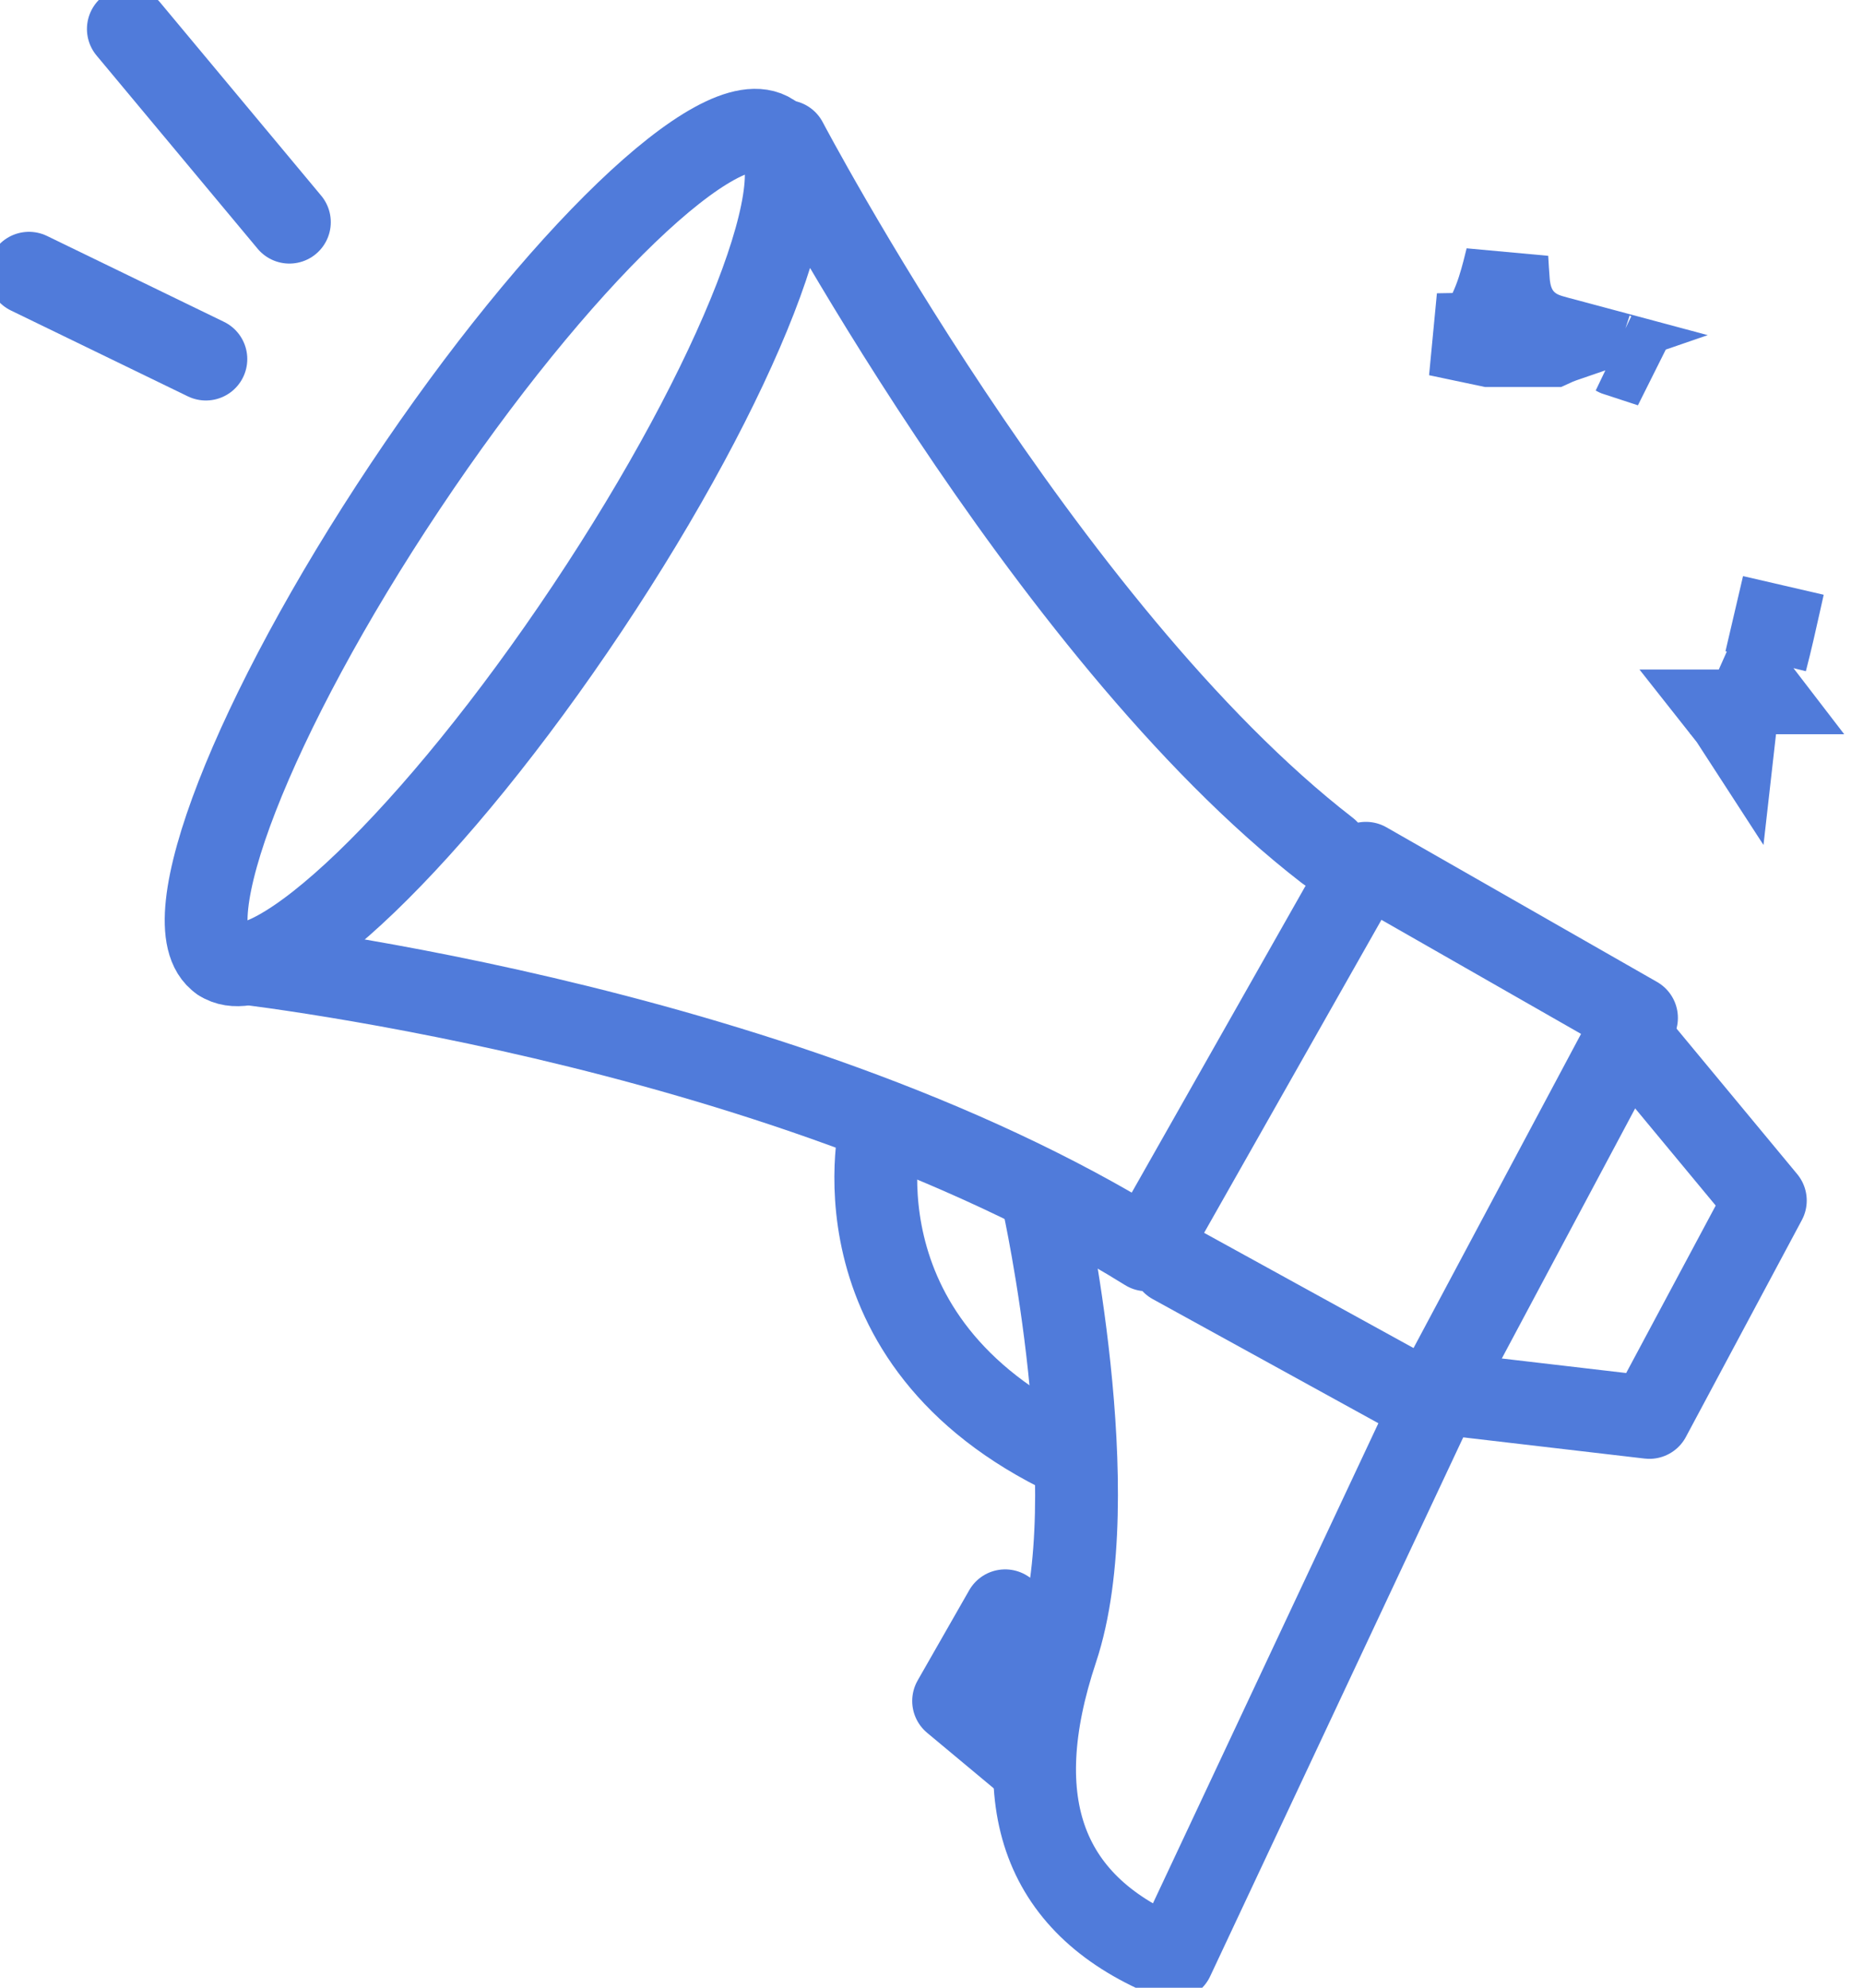
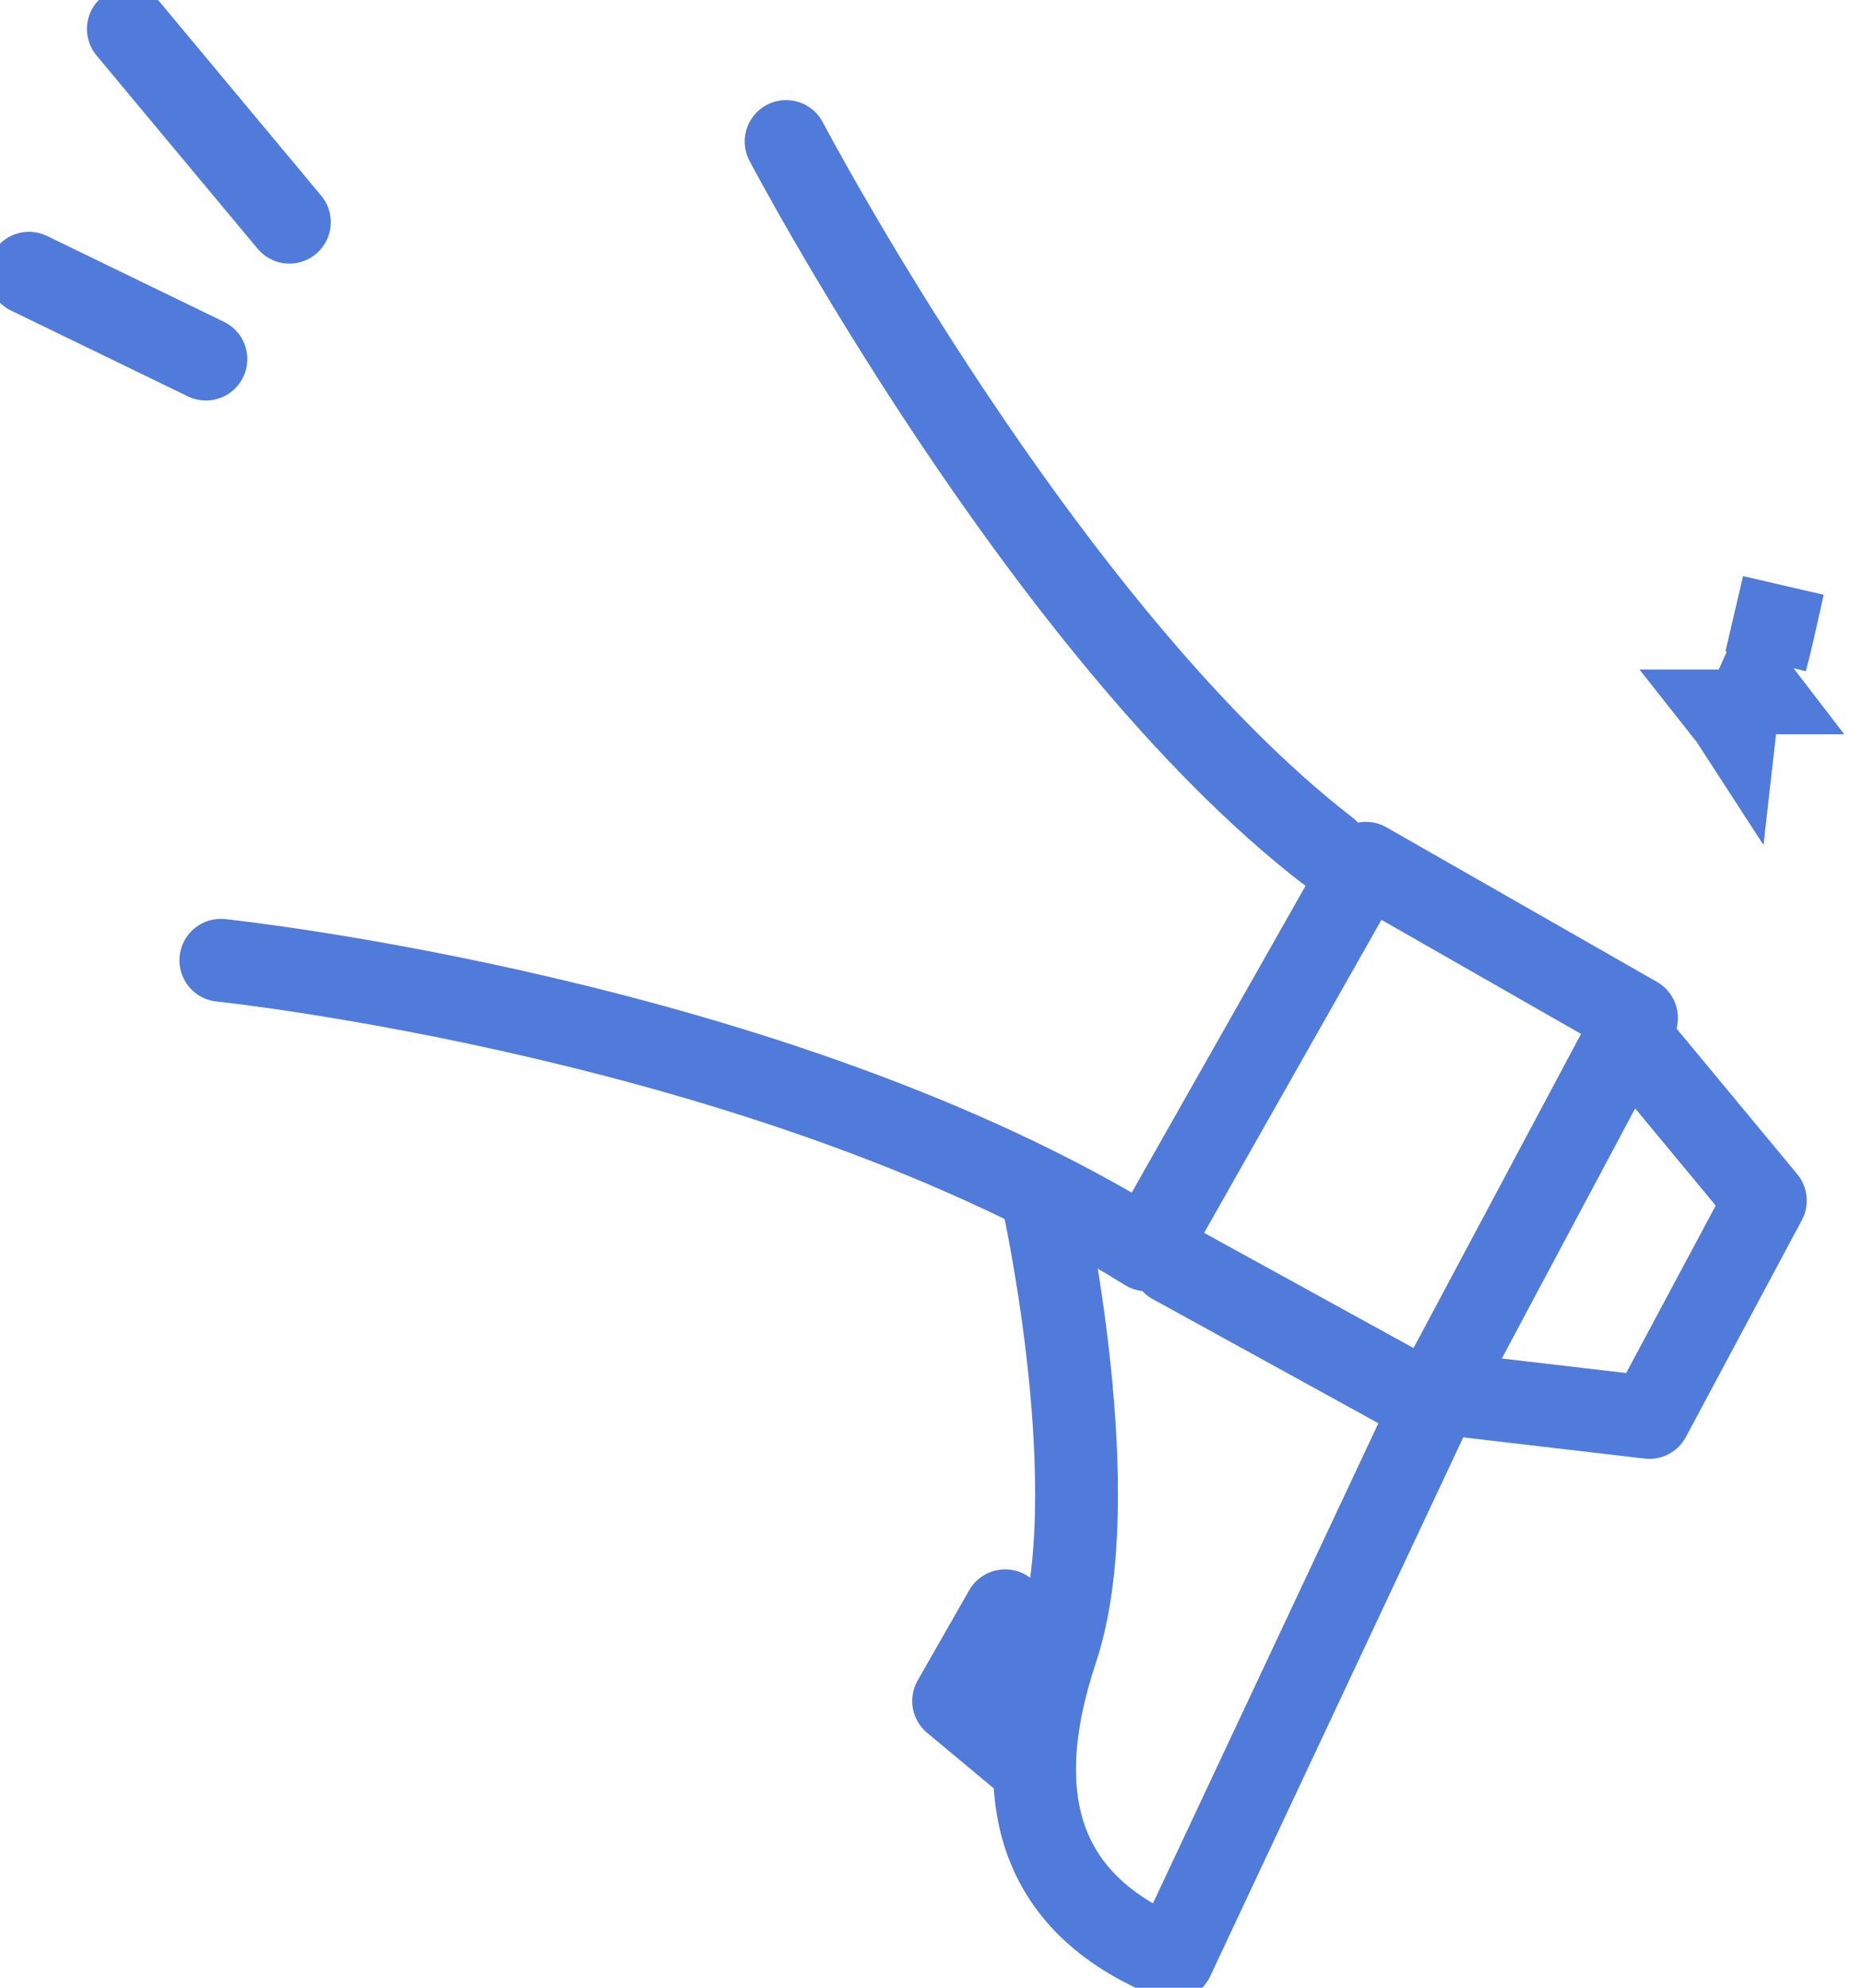
<svg xmlns="http://www.w3.org/2000/svg" width="45" height="48" viewBox="0 0 45 48" fill="none">
  <g id="Icon" clip-path="url(#clip0_336_2067)">
-     <path id="Vector" d="M37.703 8.178C37.744 8.19 37.784 8.202 37.825 8.213C37.796 8.223 37.768 8.232 37.739 8.243C37.656 8.272 37.571 8.307 37.487 8.346H35.977L34.725 8.082L35.018 8.077C35.038 8.077 35.056 8.076 35.069 8.076C35.084 8.075 35.097 8.074 35.104 8.074H35.722L35.992 7.499C36.156 7.152 36.253 6.794 36.308 6.587L36.308 6.587L36.311 6.577C36.34 6.462 36.37 6.347 36.398 6.231C36.408 6.418 36.42 6.604 36.434 6.787L36.434 6.787L36.434 6.793C36.457 7.067 36.533 7.555 36.988 7.886C37.166 8.016 37.348 8.076 37.442 8.105C37.49 8.12 37.583 8.145 37.646 8.163C37.672 8.17 37.693 8.176 37.703 8.178ZM39.054 8.57C39.051 8.569 39.045 8.567 39.038 8.563C39.043 8.565 39.049 8.566 39.055 8.568L39.054 8.57Z" fill="black" stroke="#507BDA" stroke-width="2" />
    <path id="Vector_2" d="M42.378 16.692C42.387 16.705 42.396 16.718 42.406 16.73H42.361L42.378 16.692ZM41.669 17.168H41.956L41.917 17.513C41.84 17.394 41.757 17.279 41.669 17.168ZM42.652 15.954C42.657 15.935 42.662 15.918 42.666 15.902C42.78 15.464 42.881 15.011 42.977 14.582C43.01 14.431 43.043 14.283 43.076 14.139L42.652 15.954Z" fill="black" stroke="#507BDA" stroke-width="2" />
    <path id="Vector_3" d="M4.973 8.671L0.7 6.598" stroke="#507BDA" stroke-width="2" stroke-linecap="round" stroke-linejoin="round" />
    <path id="Vector_4" d="M6.99 5.365L3.1 0.7" stroke="#507BDA" stroke-width="2" stroke-linecap="round" stroke-linejoin="round" />
-     <path id="Vector_5" d="M14.186 14.689C17.859 9.185 19.851 4.065 18.635 3.254C17.42 2.443 13.457 6.248 9.785 11.753C6.112 17.258 4.12 22.378 5.335 23.189C6.551 24 10.513 20.194 14.186 14.689Z" stroke="#507BDA" stroke-width="2" stroke-linecap="round" stroke-linejoin="round" />
    <path id="Vector_6" d="M18.988 3.417C18.988 3.417 25.212 15.244 32.059 20.535" stroke="#507BDA" stroke-width="2" stroke-linecap="round" stroke-linejoin="round" />
    <path id="Vector_7" d="M5.334 23.189C5.334 23.189 18.677 24.58 27.702 30.182L32.993 20.846L39.529 24.58L34.549 33.917L28.325 30.494" stroke="#507BDA" stroke-width="2" stroke-linecap="round" stroke-linejoin="round" />
    <path id="Vector_8" d="M25.2 29.019C25.2 29.019 26.768 36.096 25.523 39.831C24.279 43.565 25.212 46.055 28.325 47.3L34.972 33.148" stroke="#507BDA" stroke-width="2" stroke-linecap="round" stroke-linejoin="round" />
-     <path id="Vector_9" d="M21.291 27.111C21.291 27.111 19.921 32.361 25.835 35.162" stroke="#507BDA" stroke-width="2" stroke-linecap="round" stroke-linejoin="round" />
    <path id="Vector_10" d="M25.212 39.519L24.279 38.897L23.034 41.075L24.901 42.631" stroke="#507BDA" stroke-width="2" stroke-linecap="round" stroke-linejoin="round" />
    <path id="Vector_11" d="M39.5 25.203L42.641 28.991L39.84 34.228L34.86 33.646" stroke="#507BDA" stroke-width="2" stroke-linecap="round" stroke-linejoin="round" />
  </g>
  <defs>
    <clipPath id="clip0_336_2067">
      <rect width="44.819" height="48" fill="white" />
    </clipPath>
  </defs>
</svg>